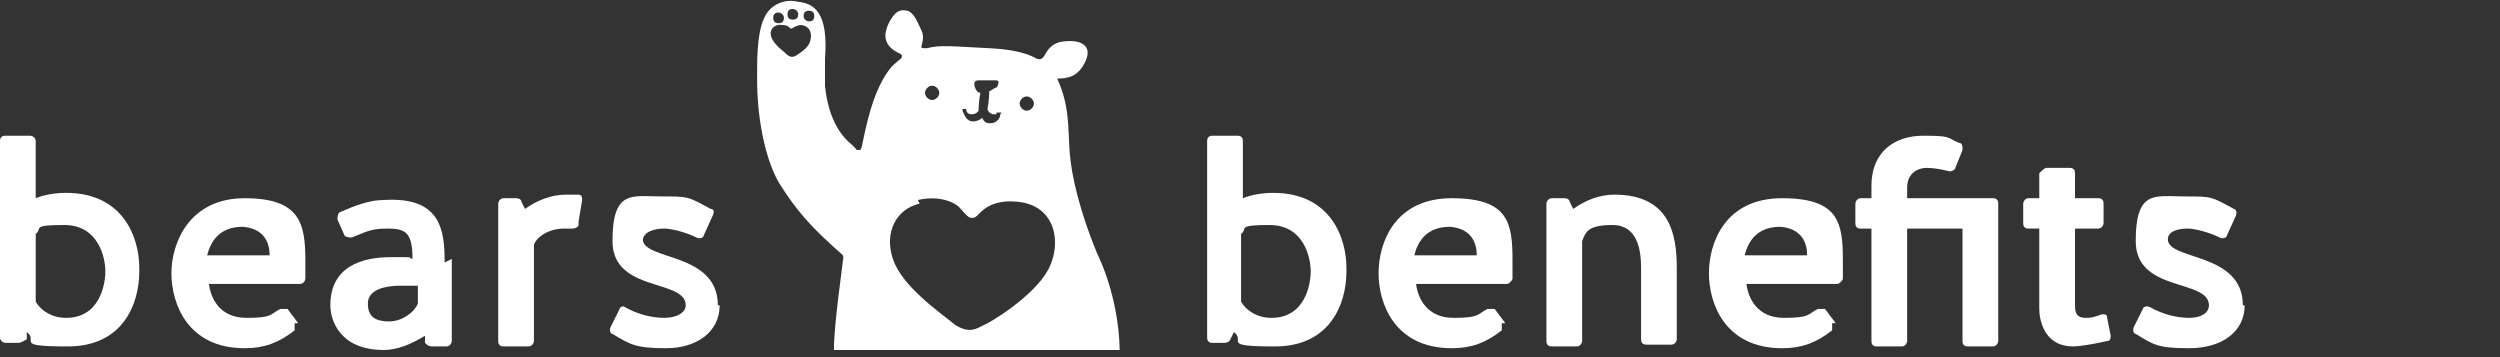
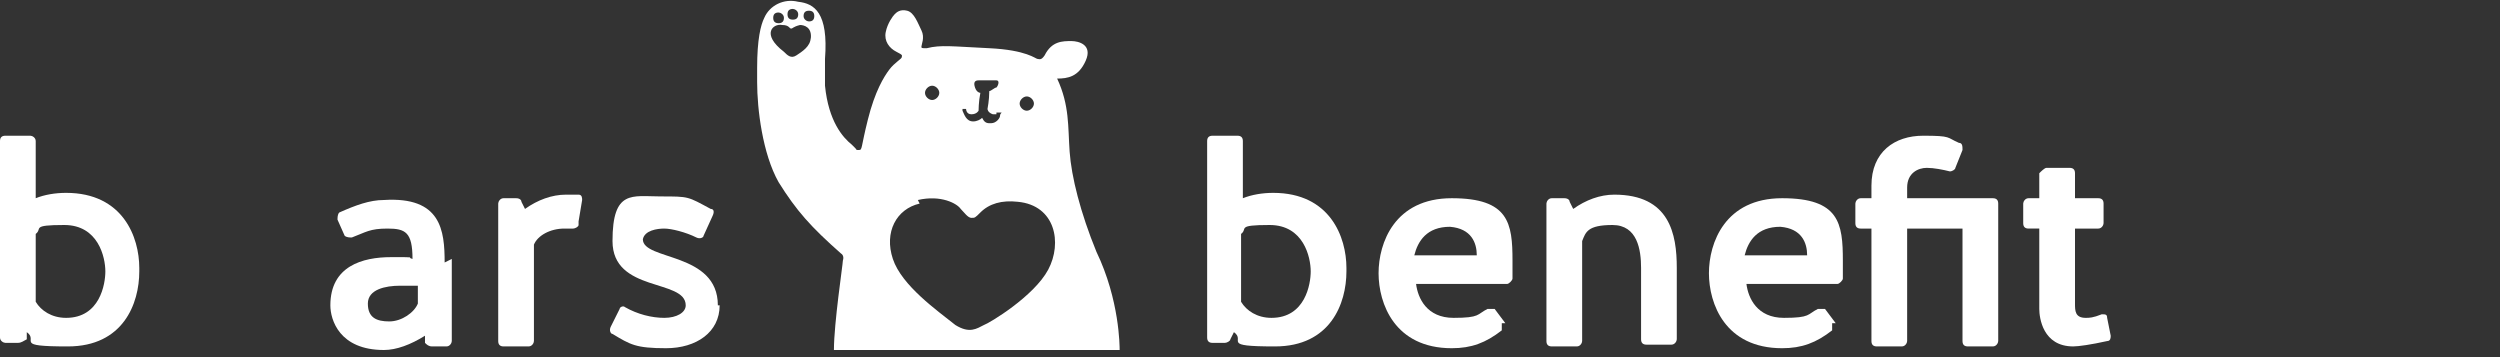
<svg xmlns="http://www.w3.org/2000/svg" version="1.1" viewBox="0 0 140 20">
  <rect x="0" y="0" width="140" height="20" fill="#333333" stroke="none" />
  <defs>
    <style>
      .cls-1 {
        fill: #fff;
      }
    </style>
  </defs>
  <g>
    <g id="Calque_1">
      <g>
        <g>
          <path class="cls-1" d="M5.9,15.2c0-.8-.4-2.6-2.3-2.6s-1.2.2-1.6.5v3.8c.3.5.9.9,1.7.9,1.9,0,2.2-1.9,2.2-2.6M7.8,15.2c0,1.8-.9,4.2-4,4.2s-1.6-.3-2.3-.8v.4c-.2.1-.3.2-.5.2H.3c-.1,0-.3-.1-.3-.3v-11c0-.2.1-.3.3-.3h1.4c.1,0,.3.1.3.3v3.2c.5-.2,1.1-.3,1.7-.3,3.2,0,4.1,2.5,4.1,4.2" />
-           <path class="cls-1" d="M11.6,14.3h3.5c0-.7-.3-1.5-1.5-1.6-1.3,0-1.8.8-2,1.6M16.5,18.1c0,.1,0,.3,0,.4-.9.7-1.7,1-2.8,1-3.2,0-4.1-2.5-4.1-4.2s1-4.2,4.1-4.2,3.4,1.4,3.4,3.5,0,.6,0,1c0,.1-.1.3-.3.3h-5.1c.1.8.6,1.9,2.1,1.9s1.3-.2,1.9-.5c.1,0,.3,0,.4,0l.6.8h0Z" />
          <path class="cls-1" d="M23.4,16c-.3,0-.6,0-1,0-.8,0-1.8.2-1.8,1s.5,1,1.2,1,1.4-.5,1.6-1v-1h0ZM25.3,14.5v4.6c0,.1-.1.3-.3.3h-.8c-.2,0-.3-.1-.4-.2v-.4c-.8.5-1.6.8-2.3.8-2.5,0-3-1.7-3-2.5,0-2.2,1.8-2.7,3.4-2.7s.8,0,1.2.1h0c0-1.5-.4-1.7-1.4-1.7s-1.2.2-2,.5c-.1,0-.3,0-.4-.1l-.4-.9c0-.1,0-.3.1-.4.9-.4,1.7-.7,2.5-.7,3.2-.2,3.4,1.7,3.4,3.5" />
          <path class="cls-1" d="M32.4,12.6c0,.1-.2.2-.3.2-.2,0-.4,0-.5,0-.8,0-1.5.4-1.7.9v5.4c0,.1-.1.3-.3.3h-1.4c-.2,0-.3-.1-.3-.3v-7.7c0-.1.1-.3.3-.3h.7c.2,0,.3.1.3.2l.2.4c.7-.5,1.5-.8,2.3-.8s.4,0,.7,0c.2,0,.2.2.2.3l-.2,1.2h0Z" />
          <path class="cls-1" d="M40.3,17.1c0,1.5-1.3,2.4-3,2.4s-2-.2-3-.8c-.1,0-.2-.2-.1-.4l.5-1c0-.1.2-.2.3-.1.7.4,1.5.6,2.2.6s1.2-.3,1.2-.7c0-1.5-4.1-.7-4.1-3.6s1.1-2.5,2.7-2.5,1.5,0,2.8.7c.2,0,.2.2.1.4l-.5,1.1c0,.1-.2.2-.4.1-.6-.3-1.4-.5-1.8-.5s-1.1.1-1.2.6c0,1.2,4.2.7,4.2,3.7" />
        </g>
        <g>
          <path class="cls-1" d="M73.4,15.2c0-.8-.4-2.6-2.3-2.6s-1.2.2-1.6.5v3.8c.3.5.9.9,1.7.9,1.9,0,2.2-1.9,2.2-2.6M75.4,15.2c0,1.8-.9,4.2-4,4.2s-1.6-.3-2.3-.8l-.2.4c0,.1-.2.2-.3.2h-.7c-.2,0-.3-.1-.3-.3v-11c0-.2.1-.3.3-.3h1.4c.2,0,.3.1.3.3v3.2c.5-.2,1.1-.3,1.7-.3,3.2,0,4.1,2.5,4.1,4.2" />
          <path class="cls-1" d="M79.2,14.3h3.5c0-.7-.3-1.5-1.5-1.6-1.3,0-1.8.8-2,1.6M84.1,18.1c0,.1,0,.3,0,.4-.9.7-1.7,1-2.8,1-3.2,0-4.1-2.5-4.1-4.2s.9-4.2,4.1-4.2,3.4,1.4,3.4,3.5,0,.6,0,1c0,.1-.2.3-.3.3h-5.1c.1.8.6,1.9,2.1,1.9s1.3-.2,1.9-.5c.1,0,.3,0,.4,0l.6.8h0Z" />
          <path class="cls-1" d="M88.6,19.1c0,.1-.1.3-.3.3h-1.4c-.2,0-.3-.1-.3-.3v-7.7c0-.1.1-.3.3-.3h.7c.2,0,.3.1.3.2l.2.4c.7-.5,1.5-.8,2.3-.8,3.1,0,3.5,2.2,3.5,4.1v4c0,.1-.1.3-.3.3h-1.4c-.2,0-.3-.1-.3-.3v-4c0-1-.2-2.4-1.6-2.4s-1.5.4-1.7.9v5.5h0Z" />
          <path class="cls-1" d="M97.7,14.3h3.5c0-.7-.3-1.5-1.5-1.6-1.3,0-1.8.8-2,1.6M102.6,18.1c0,.1,0,.3,0,.4-.9.7-1.7,1-2.8,1-3.2,0-4.1-2.5-4.1-4.2s.9-4.2,4.1-4.2,3.4,1.4,3.4,3.5,0,.6,0,1c0,.1-.2.3-.3.3h-5.1c.1.8.6,1.9,2.1,1.9s1.3-.2,1.9-.5c.1,0,.3,0,.4,0l.6.8h0Z" />
          <path class="cls-1" d="M111.9,19.1c0,.1-.1.3-.3.3h-1.4c-.2,0-.3-.1-.3-.3v-6.3h-3.1v6.3c0,.1-.1.3-.3.3h-1.4c-.2,0-.3-.1-.3-.3v-6.3h-.6c-.2,0-.3-.1-.3-.3v-1.1c0-.1.1-.3.3-.3h.6v-.7c0-1.9,1.3-2.8,2.9-2.8s1.3.1,2,.4c.2,0,.2.2.2.4l-.4,1c0,.1-.2.2-.3.2-.4-.1-.9-.2-1.3-.2-.5,0-1.1.3-1.1,1.1v.6h4.8c.2,0,.3.1.3.3v7.7h0Z" />
          <path class="cls-1" d="M113.6,12.8c-.2,0-.3-.1-.3-.3v-1.1c0-.1.1-.3.3-.3h.6v-1.4c.1-.1.3-.3.4-.3h1.3c.2,0,.3.1.3.3v1.4h1.3c.2,0,.3.1.3.3v1.1c0,.1-.1.3-.3.3h-1.3v4.2c0,.4,0,.8.6.8.2,0,.4,0,.9-.2.2,0,.3,0,.3.2l.2,1c0,.1,0,.3-.2.3-.9.2-1.6.3-1.9.3-1.7,0-1.9-1.6-1.9-2.1v-4.5h-.6,0Z" />
-           <path class="cls-1" d="M125.7,17.1c0,1.5-1.3,2.4-3.1,2.4s-2-.2-3-.8c-.1,0-.2-.2-.1-.4l.5-1c0-.1.2-.2.4-.1.7.4,1.5.6,2.2.6s1.1-.3,1.1-.7c0-1.5-4.1-.7-4.1-3.6s1.1-2.5,2.7-2.5,1.5,0,2.8.7c.1,0,.2.2.1.4l-.5,1.1c0,.1-.2.2-.4.1-.6-.3-1.4-.5-1.8-.5s-1.1.1-1.1.6c0,1.2,4.2.7,4.2,3.7" />
        </g>
        <path class="cls-1" d="M45.3,1.2c-.1,0-.3-.1-.3-.3s.1-.3.3-.3.3.1.3.3-.1.3-.3.3M45.4,2.1c0,.5-.5.8-.8,1s-.5,0-.7-.2c-1.3-1-.6-1.6-.1-1.5.4,0,.4.2.5.2.1,0,.1-.1.5-.2.2,0,.7.1.6.8M43.6.7c.1,0,.3.1.3.3s-.1.3-.3.3-.3-.1-.3-.3.1-.3.3-.3M44.4.5c.1,0,.3.1.3.3s-.1.3-.3.3-.3-.1-.3-.3.1-.3.3-.3M51.4,11.2c1.3-.3,2.2.2,2.4.5.2.2.4.5.6.5.2,0,.2,0,.5-.3.5-.5,1.2-.7,2.1-.6,2.1.2,2.5,2.3,1.7,3.8-.8,1.5-3.3,3-3.6,3.1-.4.2-.8.5-1.6,0-1-.8-3-2.2-3.5-3.7-.5-1.5.2-2.8,1.5-3.1M52.2,4.8c.2,0,.4.2.4.4s-.2.4-.4.4-.4-.2-.4-.4.2-.4.4-.4M54,6.1c0,0,.1,0,.1,0,0,0,0,.3.3.3s.4-.2.4-.2c0,0,0-.5.1-1,0,0,0,0,0,0,0,0-.2,0-.3-.3-.1-.3,0-.4.2-.4.3,0,.3,0,.5,0s.3,0,.5,0c.2,0,.1.3,0,.4-.1,0-.3.2-.4.2,0,.5-.1,1-.1,1s0,.2.3.3c0,0,.2,0,.2,0,0,0,0-.1,0-.1,0,0,0,0,.2,0s0,0,0,.2c0,.1-.2.4-.5.4s0,0-.1,0c-.2,0-.3-.1-.4-.3,0,0,0,0,0,0,0,0,0,0,0,0-.1.1-.3.2-.5.2-.4,0-.5-.4-.6-.6,0,0,0-.1,0-.1M57.5,5.4c.2,0,.4.2.4.4s-.2.4-.4.4-.4-.2-.4-.4.2-.4.4-.4M47.2,14.6c0,.2-.5,3.5-.5,5h16c0-.2,0-2.8-1.3-5.5-.9-2.2-1.4-4.2-1.5-5.6s0-2.6-.7-4.1c.6,0,1.2-.1,1.6-1,.4-.9-.4-1.1-.8-1.1-.5,0-1.1,0-1.5.8-.2.3-.3.2-.4.2s-.6-.5-2.7-.6c-2.1-.1-2.7-.2-3.5,0-.3,0-.3,0-.3-.1s.2-.5,0-.9-.4-1-.8-1.1-.6.1-.7.2-.4.5-.5,1,.2.9.6,1.1c.4.2.3.2.3.3s-.4.3-.7.7c-.3.4-.8,1.2-1.2,2.8-.4,1.6-.3,1.7-.5,1.7s-.1,0-.2-.1h0c0,0-.1-.1-.2-.2-.5-.4-1.3-1.3-1.5-3.3h0c0-.4,0-.9,0-1.5.2-2.6-.6-3.1-1.5-3.2-.8-.2-1.6.2-1.9.9-.2.4-.4,1.2-.4,2.8v.8c0,1.5.3,4,1.2,5.6,1,1.6,1.8,2.5,3.5,4,0,0,.2.1.1.4" />
      </g>
    </g>
  </g>
</svg>